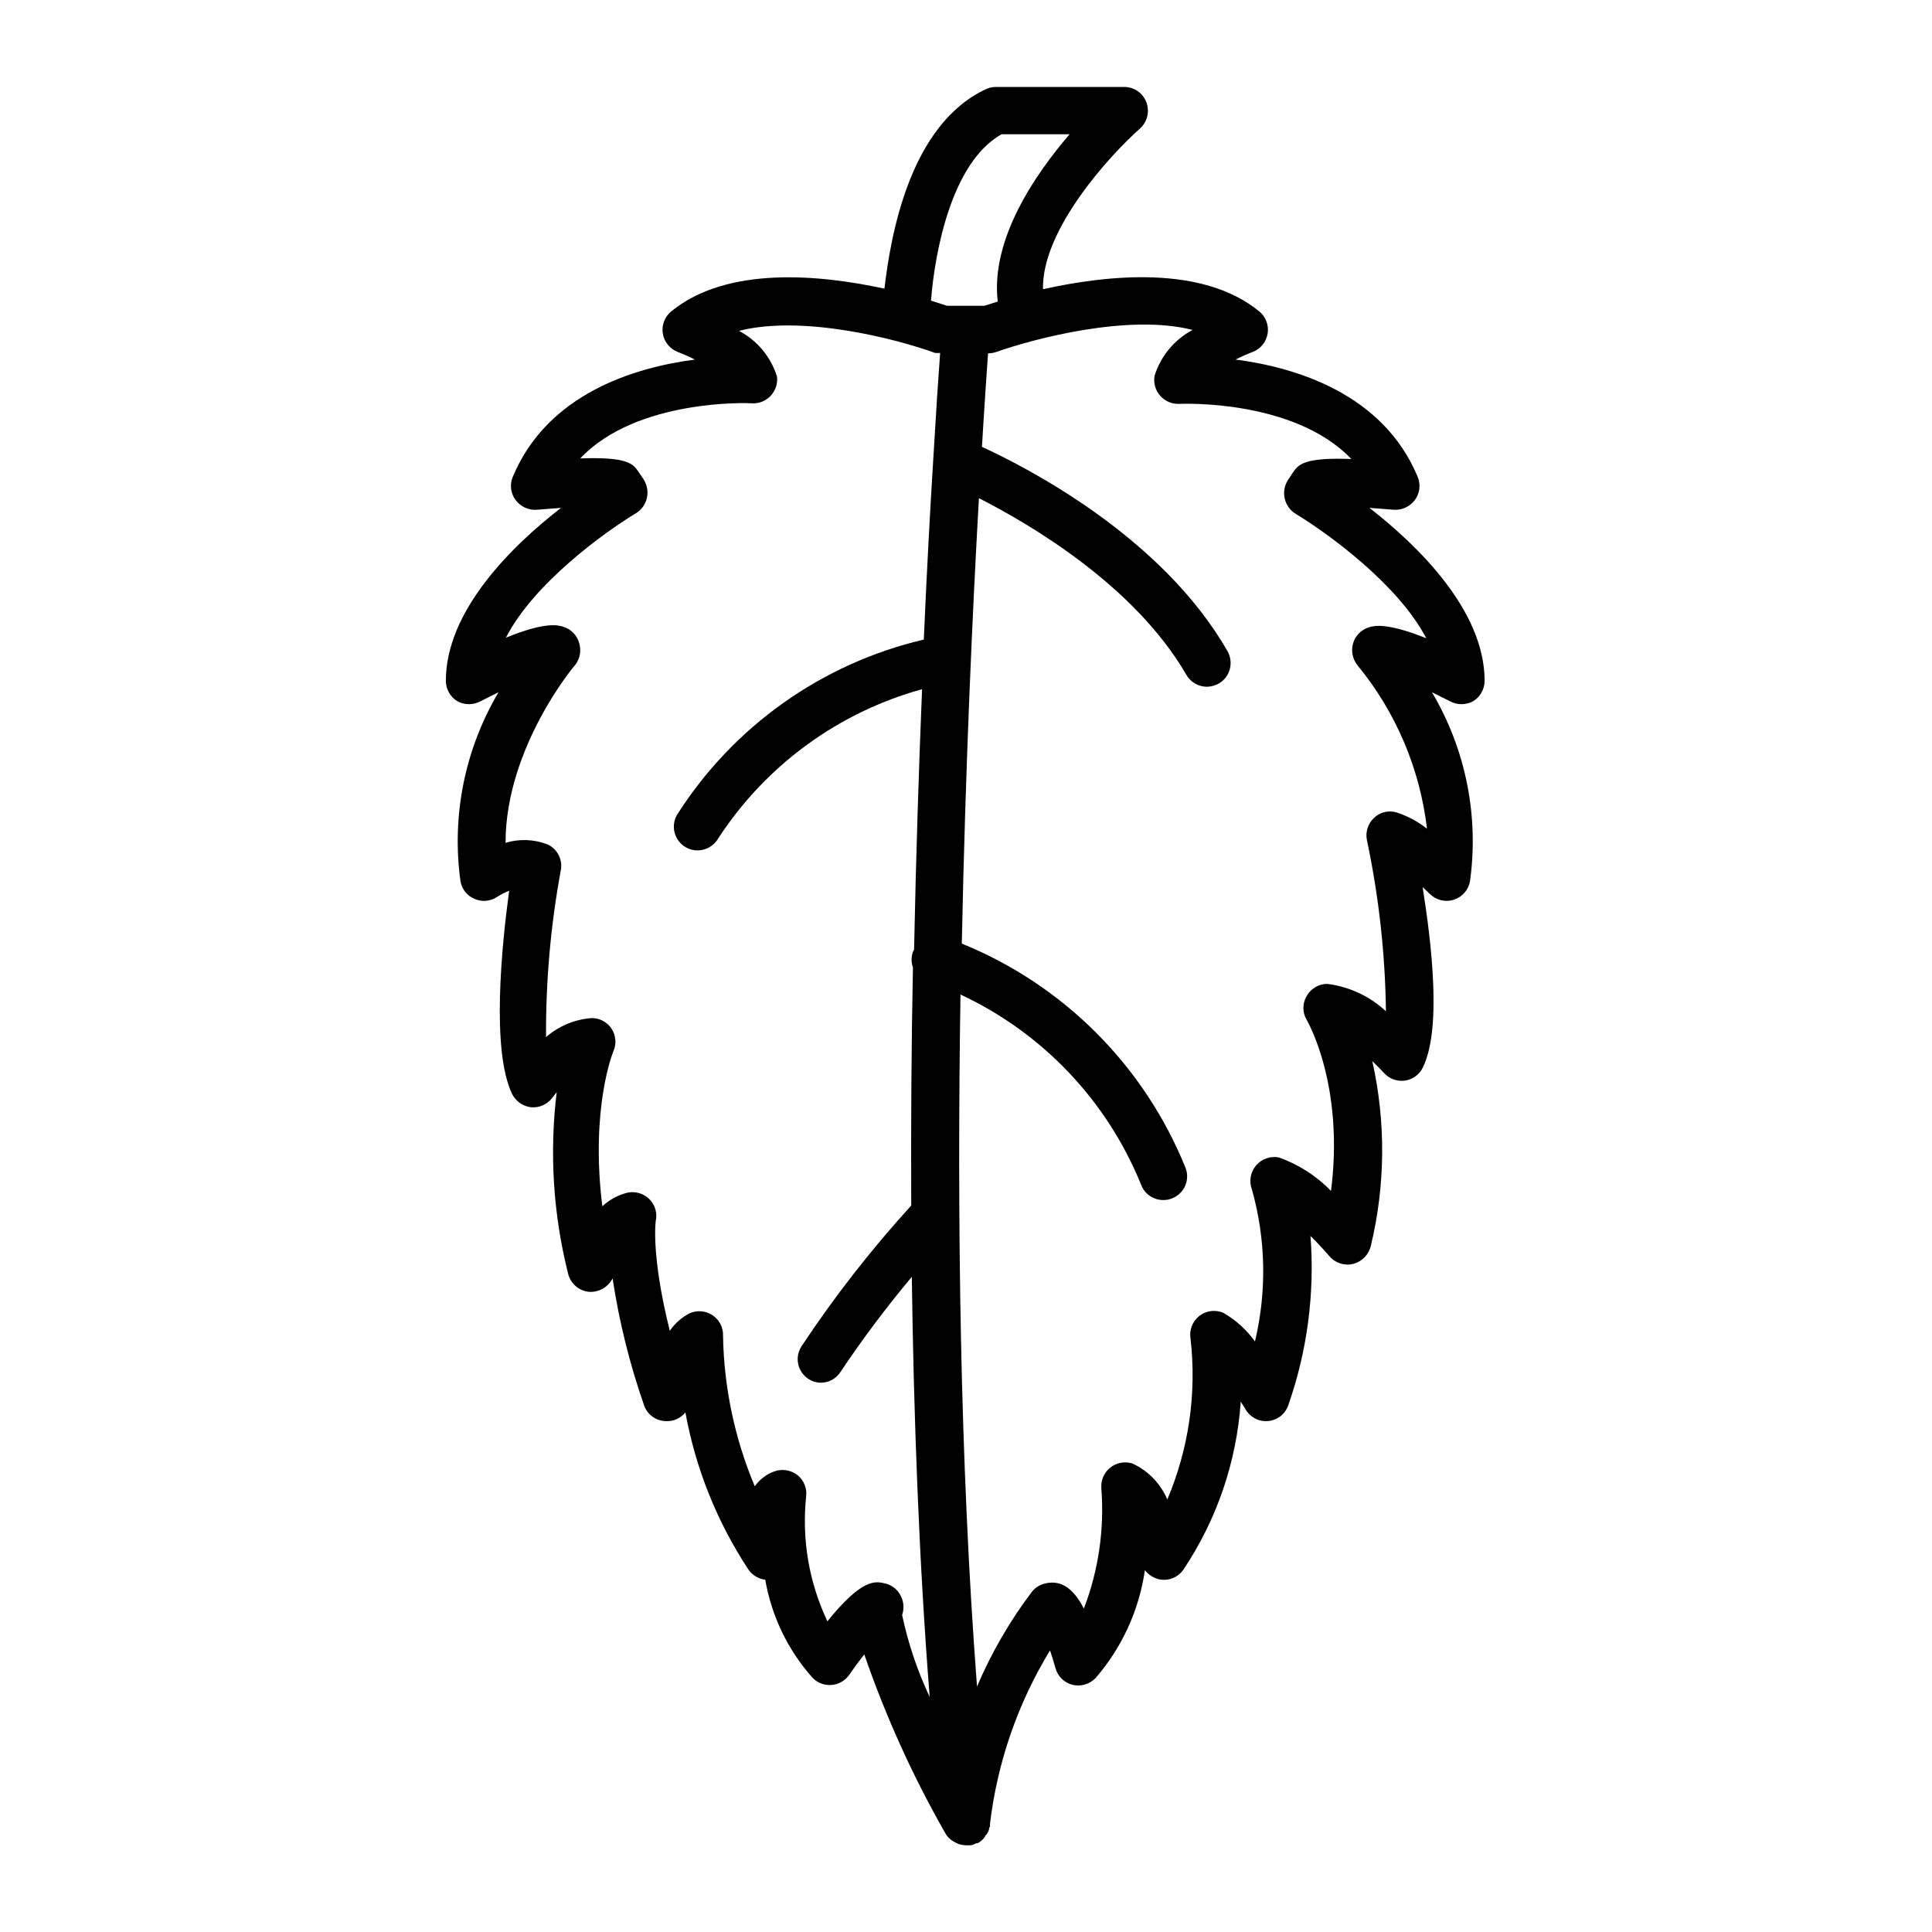
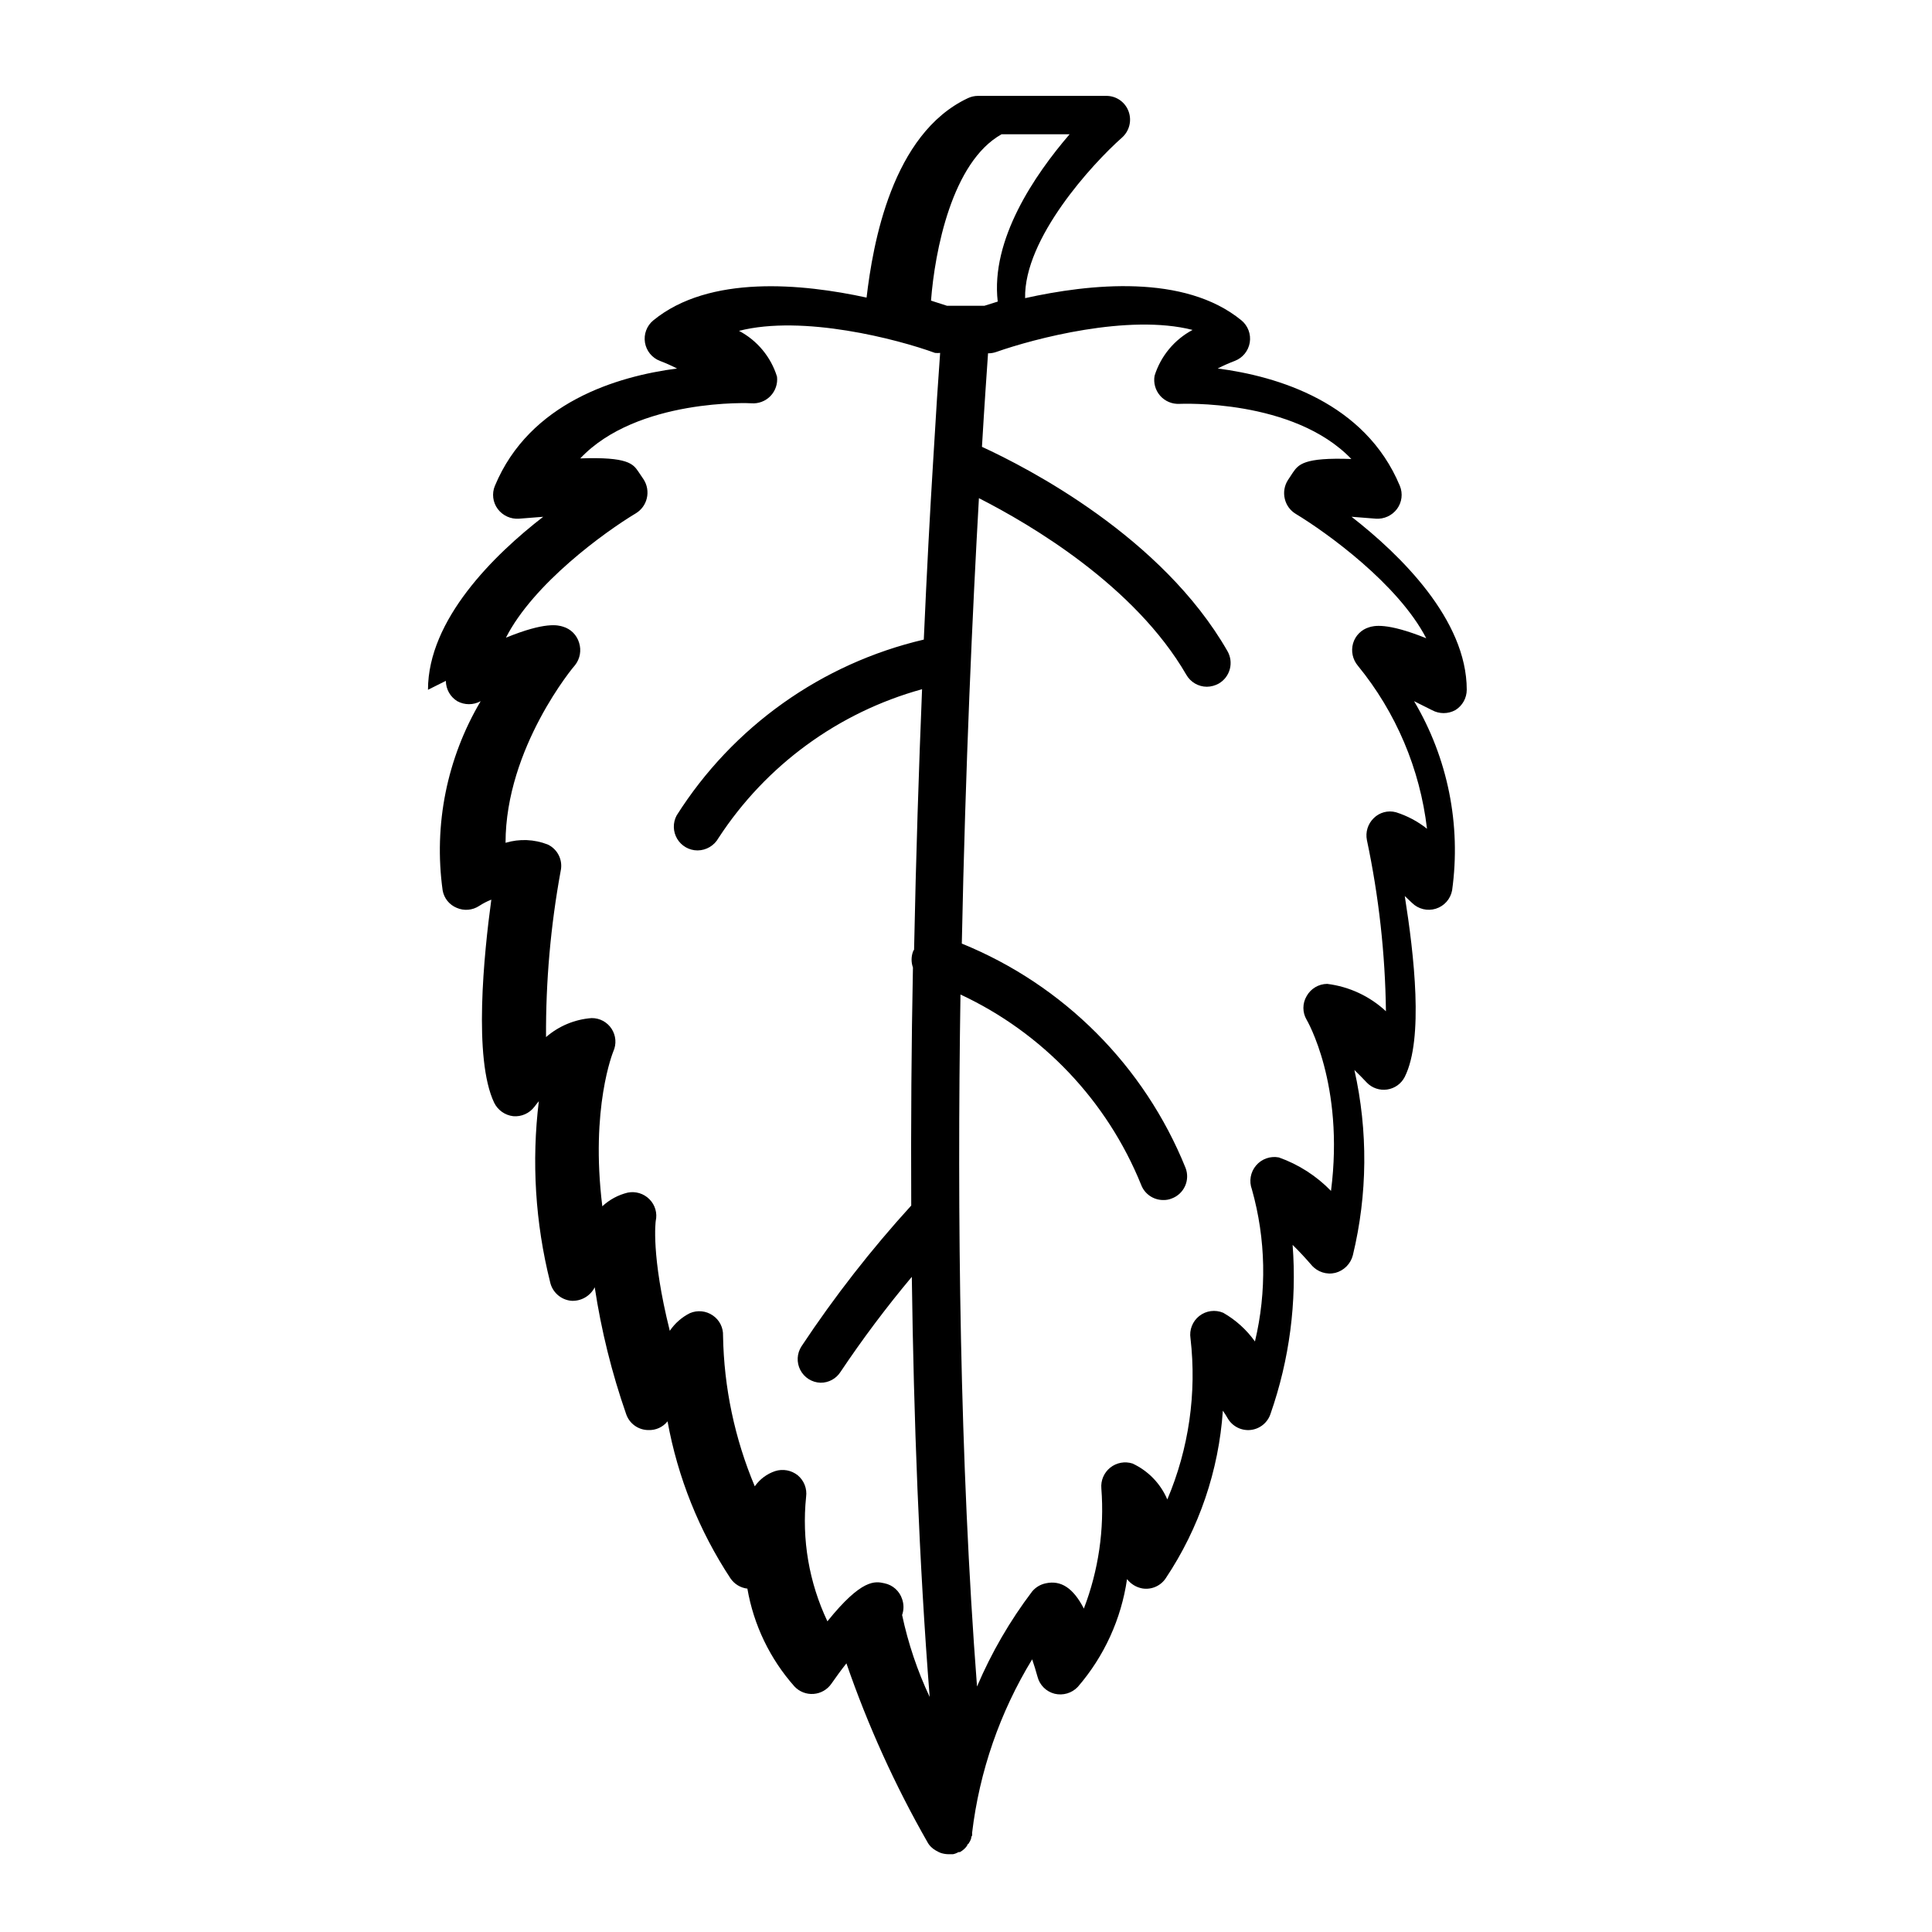
<svg xmlns="http://www.w3.org/2000/svg" fill="#000000" width="800px" height="800px" version="1.1" viewBox="144 144 512 512">
-   <path d="m262.16 324.43c0.004 2.199 1.148 4.238 3.023 5.391 1.93 1.059 4.266 1.059 6.195 0l4.734-2.367h0.004c-8.938 15.086-12.492 32.762-10.078 50.129 0.363 2.086 1.77 3.836 3.731 4.637 1.938 0.848 4.176 0.66 5.941-0.504 1.016-0.664 2.098-1.223 3.227-1.664-1.965 14.41-4.785 42.168 0.754 53.809 0.965 1.969 2.859 3.316 5.039 3.574 2.191 0.195 4.324-0.758 5.644-2.516 0.352-0.504 0.754-0.957 1.16-1.461h-0.004c-1.949 16-0.941 32.223 2.973 47.859 0.566 2.738 2.859 4.785 5.644 5.039 2.59 0.141 5.023-1.262 6.195-3.578 1.73 11.418 4.516 22.648 8.312 33.555 0.848 2.562 3.246 4.289 5.945 4.281 1.953 0.074 3.824-0.789 5.039-2.316 2.699 14.852 8.371 29.008 16.676 41.613 1.027 1.516 2.664 2.512 4.484 2.723 1.664 9.645 5.992 18.629 12.492 25.945 1.309 1.387 3.172 2.106 5.07 1.957 1.898-0.145 3.629-1.145 4.707-2.711 1.258-1.812 2.621-3.68 3.981-5.391h-0.004c5.676 16.457 12.875 32.344 21.516 47.457 0.297 0.535 0.688 1.016 1.156 1.41l0.352 0.301 0.004 0.004c0.43 0.305 0.883 0.574 1.359 0.805l0.555 0.25c0.633 0.215 1.297 0.336 1.965 0.355h1.359c0.512-0.109 1.004-0.297 1.461-0.555h0.352c0.762-0.418 1.418-1.004 1.914-1.715 0 0 0-0.352 0.352-0.504h0.004c0.305-0.43 0.543-0.906 0.703-1.41 0 0 0-0.504 0.25-0.754h0.004c0.027-0.234 0.027-0.473 0-0.707 1.941-16.297 7.371-31.984 15.918-45.996 0.504 1.512 1.008 3.074 1.41 4.586v-0.004c0.562 2.234 2.305 3.973 4.535 4.535 2.227 0.539 4.57-0.152 6.148-1.812 6.988-8.082 11.516-17.992 13.047-28.566 0.996 1.289 2.43 2.168 4.031 2.469 2.438 0.41 4.887-0.656 6.246-2.723 8.824-13.223 14.035-28.523 15.117-44.383 0.453 0.656 0.906 1.359 1.309 2.066 1.246 2.121 3.629 3.312 6.074 3.043 2.449-0.273 4.508-1.957 5.262-4.305 5.012-14.352 7-29.582 5.844-44.738 1.762 1.715 3.477 3.578 5.039 5.391 1.555 1.801 3.984 2.578 6.297 2.016 2.281-0.605 4.055-2.398 4.633-4.684 3.894-16.113 4.035-32.902 0.406-49.074 1.16 1.109 2.215 2.215 3.273 3.324v0.004c1.402 1.457 3.426 2.144 5.43 1.844 2-0.301 3.734-1.551 4.644-3.356 5.039-10.078 2.469-32.344 0-47.914l1.914 1.812h0.004c1.656 1.648 4.086 2.242 6.316 1.543 2.227-0.695 3.887-2.57 4.312-4.867 2.414-17.367-1.137-35.043-10.078-50.129l4.734 2.367h0.004c1.93 1.059 4.266 1.059 6.195 0 1.875-1.152 3.019-3.191 3.023-5.391 0-18.59-17.582-35.77-30.531-45.848l6.398 0.504v0.004c2.195 0.16 4.324-0.809 5.644-2.57 1.32-1.773 1.605-4.109 0.754-6.148-9.219-22.117-32.395-29.02-48.266-31.086v0.004c1.473-0.758 2.988-1.43 4.535-2.016 2.09-0.801 3.598-2.652 3.961-4.859 0.363-2.211-0.473-4.445-2.199-5.875-15.113-12.395-40.305-9.672-57.332-5.894-0.352-15.77 17.785-35.57 25.695-42.57 1.949-1.742 2.629-4.504 1.711-6.953-0.91-2.465-3.266-4.094-5.894-4.082h-34.004c-0.926 0.004-1.836 0.211-2.672 0.605-20.152 9.473-25.191 38.691-26.852 52.852-16.879-3.68-41.664-6.144-56.527 6.047v-0.004c-1.727 1.43-2.562 3.664-2.199 5.875 0.363 2.207 1.871 4.059 3.961 4.859 1.547 0.586 3.062 1.258 4.535 2.016-15.871 2.066-39.047 8.969-48.266 31.086v-0.004c-0.852 2.039-0.566 4.375 0.754 6.148 1.32 1.762 3.449 2.731 5.644 2.57l6.398-0.504c-12.949 10.023-30.531 27.203-30.531 45.844zm197.89-93c-4.82 2.566-8.441 6.926-10.074 12.141-0.34 1.902 0.207 3.852 1.48 5.305 1.273 1.449 3.141 2.242 5.07 2.152 0.352 0 30.23-1.41 45.594 14.609-12.645-0.453-14.008 1.461-15.516 3.629l-1.258 1.914h-0.004c-0.969 1.488-1.277 3.312-0.855 5.035 0.395 1.668 1.449 3.106 2.922 3.981 8.312 5.039 27.105 18.59 34.562 32.949-10.629-4.281-13.957-3.273-15.113-2.922h-0.004c-2.062 0.602-3.68 2.219-4.281 4.285-0.582 2.051-0.109 4.258 1.258 5.894 10.117 12.359 16.48 27.359 18.34 43.227-2.461-1.961-5.262-3.445-8.262-4.383-2.086-0.551-4.309 0.043-5.844 1.559-1.566 1.512-2.25 3.715-1.816 5.844 3.156 14.914 4.844 30.102 5.039 45.344-4.293-3.996-9.742-6.535-15.566-7.254-2.262 0.02-4.34 1.25-5.441 3.223-1.156 1.941-1.156 4.359 0 6.301 0 0 10.078 17.027 6.449 45.344v-0.004c-3.859-3.977-8.582-7.012-13.805-8.867-2.258-0.438-4.574 0.379-6.059 2.137-1.484 1.754-1.906 4.176-1.098 6.328 3.703 13.148 3.981 27.023 0.809 40.305-2.223-3.113-5.09-5.711-8.414-7.606-2.109-0.891-4.535-0.566-6.336 0.848-1.801 1.414-2.691 3.691-2.328 5.953 1.676 14.516-0.445 29.219-6.148 42.672-1.789-4.203-5.074-7.598-9.219-9.523-2.023-0.648-4.238-0.242-5.902 1.086-1.66 1.328-2.547 3.398-2.359 5.516 0.836 10.824-0.746 21.703-4.637 31.84-2.82-5.492-6.098-7.559-10.078-6.699h0.004c-1.422 0.285-2.703 1.051-3.629 2.164-5.887 7.766-10.793 16.227-14.609 25.191-4.586-59.801-5.289-125.05-4.383-183.39 21.742 10.148 38.84 28.148 47.859 50.383 0.91 2.465 3.269 4.094 5.894 4.078 0.758 0.02 1.516-0.117 2.219-0.402 1.57-0.574 2.844-1.758 3.535-3.285 0.695-1.523 0.742-3.262 0.141-4.824-10.91-27.023-32.305-48.473-59.297-59.449 0.957-47.055 2.871-88.723 4.535-118.04 13.754 7.004 41.312 23.227 54.965 46.805 1.117 1.953 3.191 3.164 5.441 3.172 1.113-0.016 2.203-0.309 3.172-0.855 1.445-0.844 2.496-2.223 2.918-3.84 0.426-1.613 0.191-3.332-0.648-4.777-17.332-30.23-52.898-48.516-65.043-54.109 0.656-11.184 1.258-19.598 1.613-24.789v0.004c0.734 0.012 1.469-0.109 2.164-0.352 10.027-3.527 35.066-10.18 52.043-5.844zm-50.633-51.844h18.035c-9.27 10.781-20.957 27.91-19.043 44.336l-3.527 1.109h-9.922l-4.234-1.363c1.008-13.098 5.543-36.727 18.691-44.082zm-96.93 100.46c1.469-0.879 2.523-2.316 2.922-3.981 0.418-1.727 0.109-3.551-0.859-5.039l-1.359-2.016c-1.41-2.066-2.769-3.981-15.418-3.527 15.113-16.02 45.344-14.66 45.344-14.609 1.891 0.148 3.75-0.559 5.066-1.922 1.316-1.367 1.953-3.246 1.734-5.133-1.613-5.223-5.238-9.59-10.074-12.141 16.977-4.332 42.02 2.215 51.941 5.844 0.453 0.051 0.91 0.051 1.363 0-0.453 6.047-1.109 15.922-1.863 28.867-0.805 12.898-1.664 28.867-2.469 47.105l-0.004 0.004c-27.094 6.348-50.613 23.082-65.492 46.602-1.047 1.949-0.988 4.305 0.145 6.203 1.137 1.898 3.184 3.062 5.394 3.066 2.305-0.016 4.418-1.266 5.543-3.273 12.57-19.293 31.762-33.324 53.957-39.449-0.855 20.859-1.613 44.234-2.117 69.023 0 0-0.25 0.352-0.301 0.555v-0.004c-0.48 1.355-0.48 2.832 0 4.184-0.402 20.152-0.555 41.465-0.453 63.078v-0.004c-10.629 11.668-20.348 24.133-29.07 37.285-1.242 1.891-1.363 4.305-0.316 6.312 1.043 2.008 3.094 3.293 5.356 3.359 2.141 0.02 4.141-1.066 5.289-2.871 5.844-8.73 12.152-17.137 18.895-25.191 0.504 37.332 1.914 75.57 4.734 111.34-3.262-6.934-5.711-14.223-7.305-21.715 0.48-1.371 0.48-2.863 0-4.234-0.695-2.133-2.484-3.731-4.684-4.18-2.469-0.555-5.996-1.258-15.113 10.078l-0.004-0.004c-4.867-10.273-6.82-21.688-5.641-32.996 0.293-2.156-0.547-4.309-2.219-5.695-1.684-1.352-3.938-1.766-5.992-1.109-2.184 0.73-4.074 2.144-5.394 4.031-5.32-12.645-8.176-26.188-8.41-39.902 0.086-2.144-0.941-4.188-2.723-5.391-1.777-1.223-4.059-1.453-6.047-0.605-2.152 1.078-3.992 2.691-5.34 4.688-5.039-20.152-3.727-29.07-3.727-29.121 0.465-2.07-0.16-4.238-1.664-5.742-1.496-1.516-3.652-2.176-5.742-1.766-2.523 0.609-4.852 1.859-6.75 3.629-3.223-26.148 2.871-40.91 2.922-41.059 0.875-1.941 0.703-4.195-0.461-5.981-1.164-1.785-3.152-2.856-5.285-2.836-4.469 0.328-8.707 2.098-12.09 5.035-0.086-14.766 1.215-29.508 3.879-44.031 0.633-2.848-0.789-5.754-3.426-7.004-3.57-1.398-7.512-1.559-11.184-0.453 0-25.191 18.188-46.906 18.438-47.105 1.301-1.672 1.695-3.875 1.059-5.894-0.602-2.066-2.215-3.68-4.281-4.281-1.309-0.402-4.637-1.359-15.113 2.922 7.305-14.359 26.195-28.012 34.41-32.949z" />
+   <path d="m262.16 324.43c0.004 2.199 1.148 4.238 3.023 5.391 1.93 1.059 4.266 1.059 6.195 0h0.004c-8.938 15.086-12.492 32.762-10.078 50.129 0.363 2.086 1.77 3.836 3.731 4.637 1.938 0.848 4.176 0.66 5.941-0.504 1.016-0.664 2.098-1.223 3.227-1.664-1.965 14.41-4.785 42.168 0.754 53.809 0.965 1.969 2.859 3.316 5.039 3.574 2.191 0.195 4.324-0.758 5.644-2.516 0.352-0.504 0.754-0.957 1.16-1.461h-0.004c-1.949 16-0.941 32.223 2.973 47.859 0.566 2.738 2.859 4.785 5.644 5.039 2.59 0.141 5.023-1.262 6.195-3.578 1.73 11.418 4.516 22.648 8.312 33.555 0.848 2.562 3.246 4.289 5.945 4.281 1.953 0.074 3.824-0.789 5.039-2.316 2.699 14.852 8.371 29.008 16.676 41.613 1.027 1.516 2.664 2.512 4.484 2.723 1.664 9.645 5.992 18.629 12.492 25.945 1.309 1.387 3.172 2.106 5.07 1.957 1.898-0.145 3.629-1.145 4.707-2.711 1.258-1.812 2.621-3.68 3.981-5.391h-0.004c5.676 16.457 12.875 32.344 21.516 47.457 0.297 0.535 0.688 1.016 1.156 1.41l0.352 0.301 0.004 0.004c0.43 0.305 0.883 0.574 1.359 0.805l0.555 0.25c0.633 0.215 1.297 0.336 1.965 0.355h1.359c0.512-0.109 1.004-0.297 1.461-0.555h0.352c0.762-0.418 1.418-1.004 1.914-1.715 0 0 0-0.352 0.352-0.504h0.004c0.305-0.43 0.543-0.906 0.703-1.41 0 0 0-0.504 0.25-0.754h0.004c0.027-0.234 0.027-0.473 0-0.707 1.941-16.297 7.371-31.984 15.918-45.996 0.504 1.512 1.008 3.074 1.41 4.586v-0.004c0.562 2.234 2.305 3.973 4.535 4.535 2.227 0.539 4.57-0.152 6.148-1.812 6.988-8.082 11.516-17.992 13.047-28.566 0.996 1.289 2.43 2.168 4.031 2.469 2.438 0.41 4.887-0.656 6.246-2.723 8.824-13.223 14.035-28.523 15.117-44.383 0.453 0.656 0.906 1.359 1.309 2.066 1.246 2.121 3.629 3.312 6.074 3.043 2.449-0.273 4.508-1.957 5.262-4.305 5.012-14.352 7-29.582 5.844-44.738 1.762 1.715 3.477 3.578 5.039 5.391 1.555 1.801 3.984 2.578 6.297 2.016 2.281-0.605 4.055-2.398 4.633-4.684 3.894-16.113 4.035-32.902 0.406-49.074 1.16 1.109 2.215 2.215 3.273 3.324v0.004c1.402 1.457 3.426 2.144 5.43 1.844 2-0.301 3.734-1.551 4.644-3.356 5.039-10.078 2.469-32.344 0-47.914l1.914 1.812h0.004c1.656 1.648 4.086 2.242 6.316 1.543 2.227-0.695 3.887-2.57 4.312-4.867 2.414-17.367-1.137-35.043-10.078-50.129l4.734 2.367h0.004c1.93 1.059 4.266 1.059 6.195 0 1.875-1.152 3.019-3.191 3.023-5.391 0-18.59-17.582-35.77-30.531-45.848l6.398 0.504v0.004c2.195 0.16 4.324-0.809 5.644-2.57 1.32-1.773 1.605-4.109 0.754-6.148-9.219-22.117-32.395-29.02-48.266-31.086v0.004c1.473-0.758 2.988-1.43 4.535-2.016 2.09-0.801 3.598-2.652 3.961-4.859 0.363-2.211-0.473-4.445-2.199-5.875-15.113-12.395-40.305-9.672-57.332-5.894-0.352-15.77 17.785-35.57 25.695-42.57 1.949-1.742 2.629-4.504 1.711-6.953-0.91-2.465-3.266-4.094-5.894-4.082h-34.004c-0.926 0.004-1.836 0.211-2.672 0.605-20.152 9.473-25.191 38.691-26.852 52.852-16.879-3.68-41.664-6.144-56.527 6.047v-0.004c-1.727 1.43-2.562 3.664-2.199 5.875 0.363 2.207 1.871 4.059 3.961 4.859 1.547 0.586 3.062 1.258 4.535 2.016-15.871 2.066-39.047 8.969-48.266 31.086v-0.004c-0.852 2.039-0.566 4.375 0.754 6.148 1.32 1.762 3.449 2.731 5.644 2.57l6.398-0.504c-12.949 10.023-30.531 27.203-30.531 45.844zm197.89-93c-4.82 2.566-8.441 6.926-10.074 12.141-0.34 1.902 0.207 3.852 1.48 5.305 1.273 1.449 3.141 2.242 5.07 2.152 0.352 0 30.23-1.41 45.594 14.609-12.645-0.453-14.008 1.461-15.516 3.629l-1.258 1.914h-0.004c-0.969 1.488-1.277 3.312-0.855 5.035 0.395 1.668 1.449 3.106 2.922 3.981 8.312 5.039 27.105 18.59 34.562 32.949-10.629-4.281-13.957-3.273-15.113-2.922h-0.004c-2.062 0.602-3.68 2.219-4.281 4.285-0.582 2.051-0.109 4.258 1.258 5.894 10.117 12.359 16.48 27.359 18.34 43.227-2.461-1.961-5.262-3.445-8.262-4.383-2.086-0.551-4.309 0.043-5.844 1.559-1.566 1.512-2.25 3.715-1.816 5.844 3.156 14.914 4.844 30.102 5.039 45.344-4.293-3.996-9.742-6.535-15.566-7.254-2.262 0.02-4.34 1.25-5.441 3.223-1.156 1.941-1.156 4.359 0 6.301 0 0 10.078 17.027 6.449 45.344v-0.004c-3.859-3.977-8.582-7.012-13.805-8.867-2.258-0.438-4.574 0.379-6.059 2.137-1.484 1.754-1.906 4.176-1.098 6.328 3.703 13.148 3.981 27.023 0.809 40.305-2.223-3.113-5.09-5.711-8.414-7.606-2.109-0.891-4.535-0.566-6.336 0.848-1.801 1.414-2.691 3.691-2.328 5.953 1.676 14.516-0.445 29.219-6.148 42.672-1.789-4.203-5.074-7.598-9.219-9.523-2.023-0.648-4.238-0.242-5.902 1.086-1.66 1.328-2.547 3.398-2.359 5.516 0.836 10.824-0.746 21.703-4.637 31.84-2.82-5.492-6.098-7.559-10.078-6.699h0.004c-1.422 0.285-2.703 1.051-3.629 2.164-5.887 7.766-10.793 16.227-14.609 25.191-4.586-59.801-5.289-125.05-4.383-183.39 21.742 10.148 38.84 28.148 47.859 50.383 0.91 2.465 3.269 4.094 5.894 4.078 0.758 0.02 1.516-0.117 2.219-0.402 1.57-0.574 2.844-1.758 3.535-3.285 0.695-1.523 0.742-3.262 0.141-4.824-10.91-27.023-32.305-48.473-59.297-59.449 0.957-47.055 2.871-88.723 4.535-118.04 13.754 7.004 41.312 23.227 54.965 46.805 1.117 1.953 3.191 3.164 5.441 3.172 1.113-0.016 2.203-0.309 3.172-0.855 1.445-0.844 2.496-2.223 2.918-3.84 0.426-1.613 0.191-3.332-0.648-4.777-17.332-30.23-52.898-48.516-65.043-54.109 0.656-11.184 1.258-19.598 1.613-24.789v0.004c0.734 0.012 1.469-0.109 2.164-0.352 10.027-3.527 35.066-10.18 52.043-5.844zm-50.633-51.844h18.035c-9.27 10.781-20.957 27.91-19.043 44.336l-3.527 1.109h-9.922l-4.234-1.363c1.008-13.098 5.543-36.727 18.691-44.082zm-96.93 100.46c1.469-0.879 2.523-2.316 2.922-3.981 0.418-1.727 0.109-3.551-0.859-5.039l-1.359-2.016c-1.41-2.066-2.769-3.981-15.418-3.527 15.113-16.02 45.344-14.66 45.344-14.609 1.891 0.148 3.75-0.559 5.066-1.922 1.316-1.367 1.953-3.246 1.734-5.133-1.613-5.223-5.238-9.59-10.074-12.141 16.977-4.332 42.02 2.215 51.941 5.844 0.453 0.051 0.91 0.051 1.363 0-0.453 6.047-1.109 15.922-1.863 28.867-0.805 12.898-1.664 28.867-2.469 47.105l-0.004 0.004c-27.094 6.348-50.613 23.082-65.492 46.602-1.047 1.949-0.988 4.305 0.145 6.203 1.137 1.898 3.184 3.062 5.394 3.066 2.305-0.016 4.418-1.266 5.543-3.273 12.57-19.293 31.762-33.324 53.957-39.449-0.855 20.859-1.613 44.234-2.117 69.023 0 0-0.25 0.352-0.301 0.555v-0.004c-0.48 1.355-0.48 2.832 0 4.184-0.402 20.152-0.555 41.465-0.453 63.078v-0.004c-10.629 11.668-20.348 24.133-29.07 37.285-1.242 1.891-1.363 4.305-0.316 6.312 1.043 2.008 3.094 3.293 5.356 3.359 2.141 0.02 4.141-1.066 5.289-2.871 5.844-8.73 12.152-17.137 18.895-25.191 0.504 37.332 1.914 75.57 4.734 111.34-3.262-6.934-5.711-14.223-7.305-21.715 0.48-1.371 0.48-2.863 0-4.234-0.695-2.133-2.484-3.731-4.684-4.18-2.469-0.555-5.996-1.258-15.113 10.078l-0.004-0.004c-4.867-10.273-6.82-21.688-5.641-32.996 0.293-2.156-0.547-4.309-2.219-5.695-1.684-1.352-3.938-1.766-5.992-1.109-2.184 0.73-4.074 2.144-5.394 4.031-5.32-12.645-8.176-26.188-8.41-39.902 0.086-2.144-0.941-4.188-2.723-5.391-1.777-1.223-4.059-1.453-6.047-0.605-2.152 1.078-3.992 2.691-5.34 4.688-5.039-20.152-3.727-29.07-3.727-29.121 0.465-2.07-0.16-4.238-1.664-5.742-1.496-1.516-3.652-2.176-5.742-1.766-2.523 0.609-4.852 1.859-6.75 3.629-3.223-26.148 2.871-40.91 2.922-41.059 0.875-1.941 0.703-4.195-0.461-5.981-1.164-1.785-3.152-2.856-5.285-2.836-4.469 0.328-8.707 2.098-12.09 5.035-0.086-14.766 1.215-29.508 3.879-44.031 0.633-2.848-0.789-5.754-3.426-7.004-3.57-1.398-7.512-1.559-11.184-0.453 0-25.191 18.188-46.906 18.438-47.105 1.301-1.672 1.695-3.875 1.059-5.894-0.602-2.066-2.215-3.68-4.281-4.281-1.309-0.402-4.637-1.359-15.113 2.922 7.305-14.359 26.195-28.012 34.41-32.949z" />
</svg>